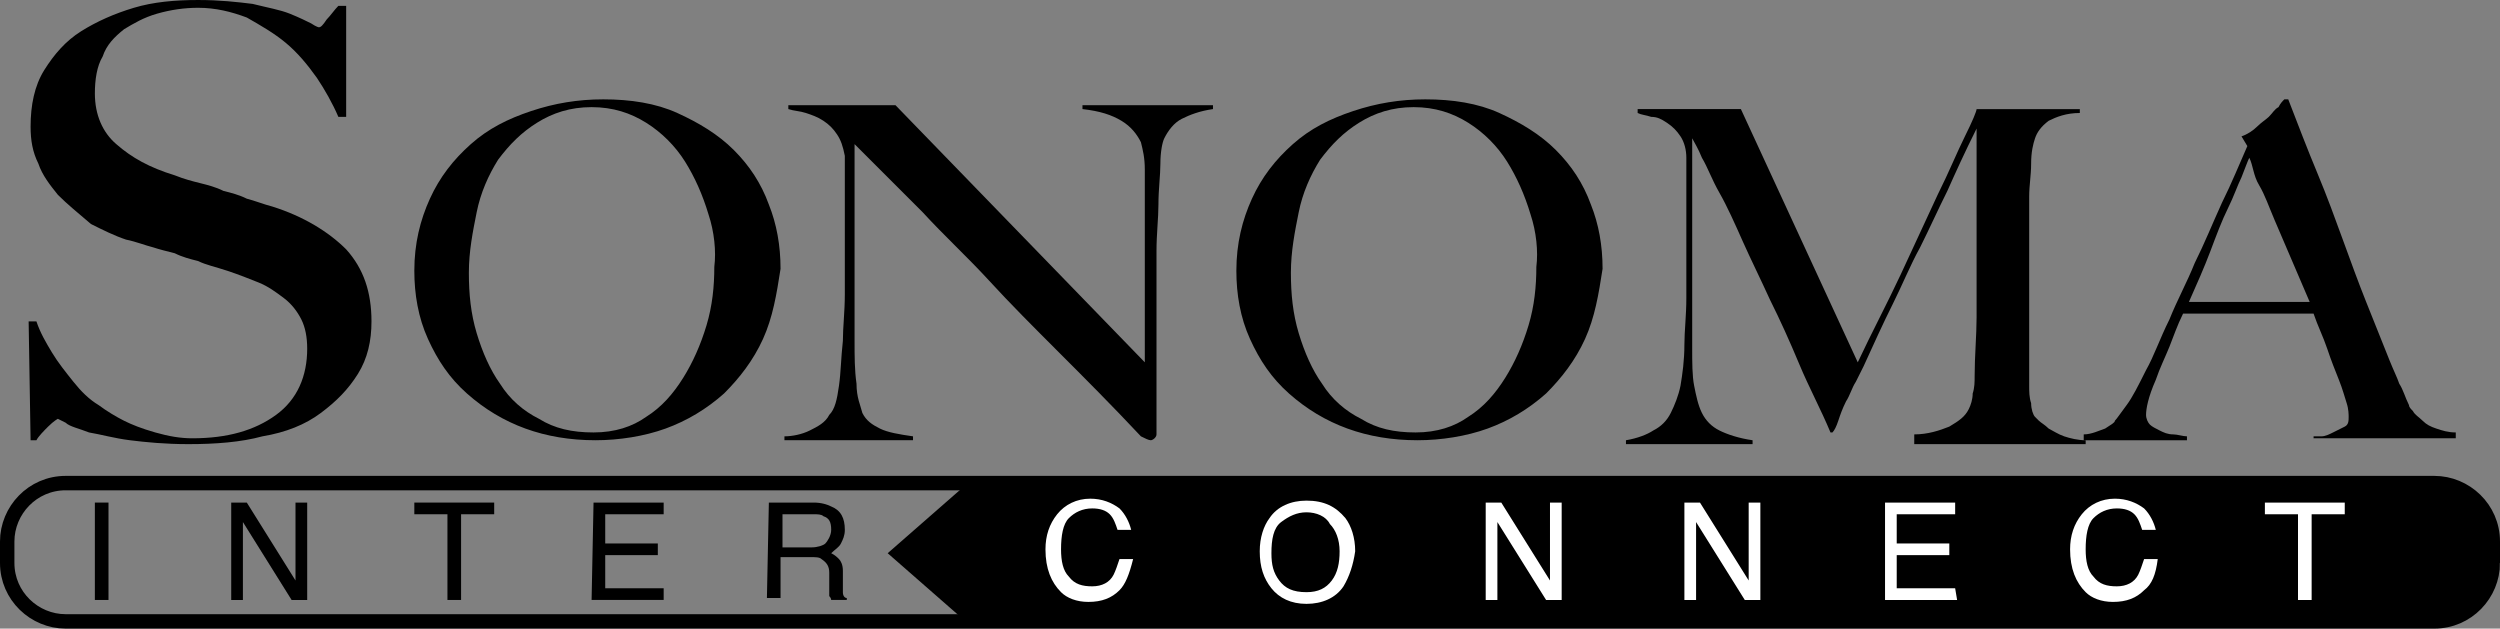
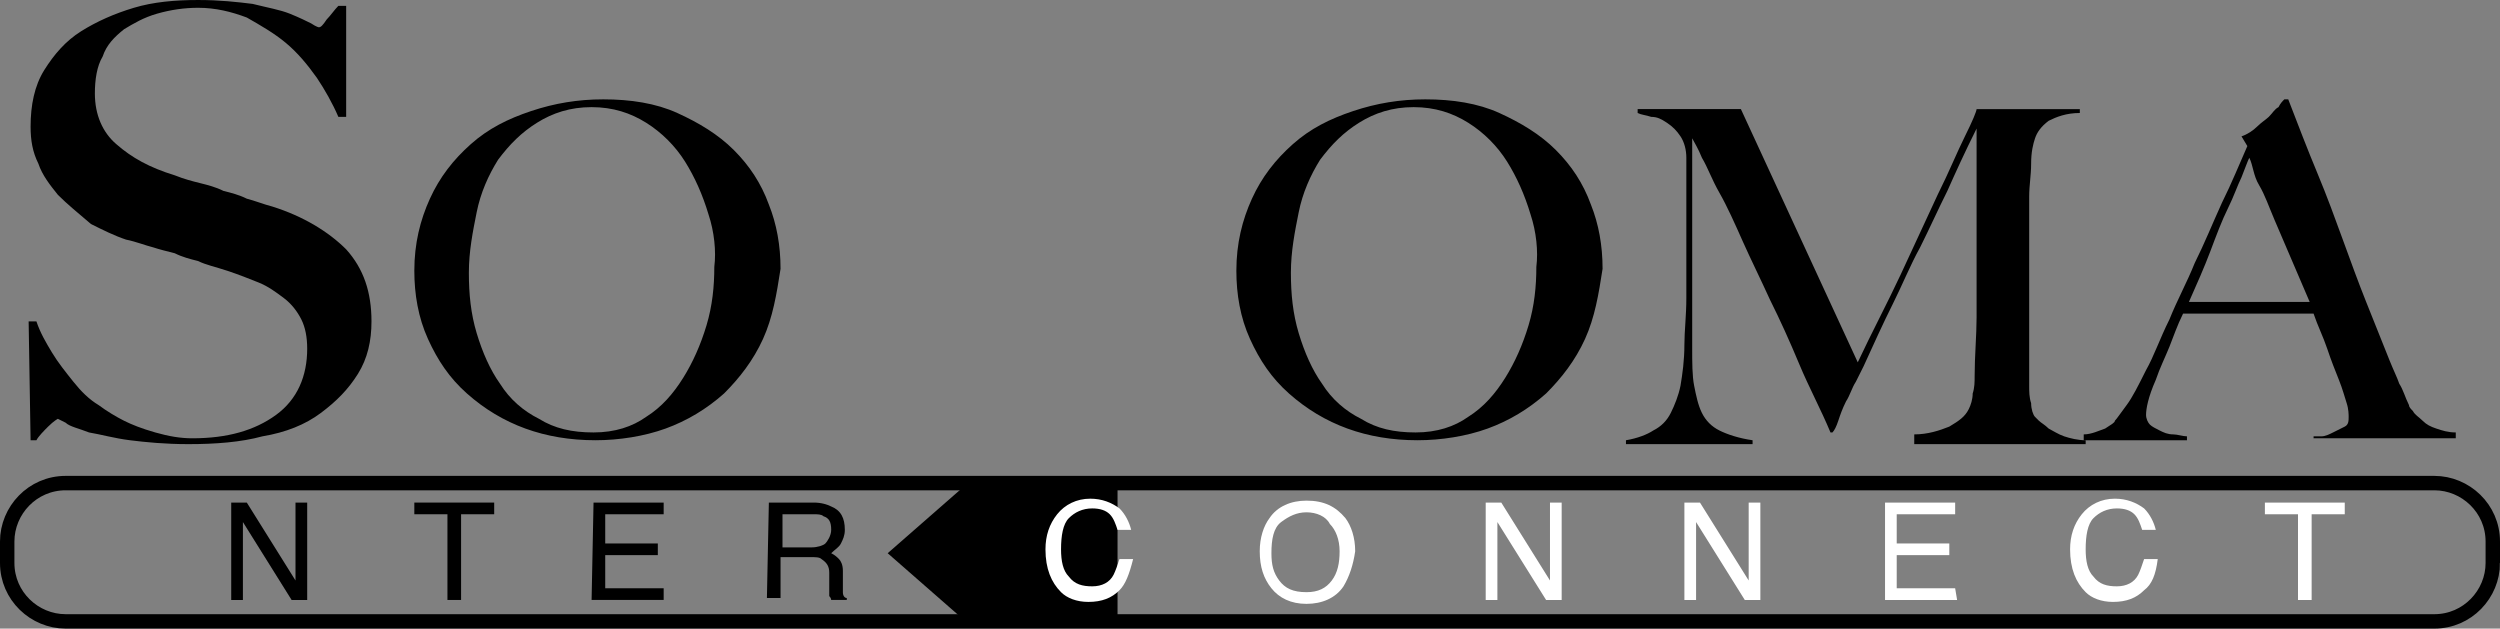
<svg xmlns="http://www.w3.org/2000/svg" id="Layer_2" viewBox="0 0 128.34 32.27">
  <rect x="0" y="0" width="128.34" height="32.27" fill="#808080" stroke="none" />
  <defs>
    <style>.cls-1{fill:none;stroke:#000;stroke-miterlimit:10;stroke-width:.74px;}.cls-2{fill:#fff;}</style>
  </defs>
  <g id="Layer_1-2">
    <path d="m18.37,19.2c-.5.8-1.1,1.4-1.9,2s-1.8,1-3,1.2c-1.1.3-2.4.4-3.8.4-1.2,0-2.2-.1-3-.2s-1.5-.3-2.1-.4c-.5-.2-1-.3-1.2-.5-.2-.1-.4-.2-.4-.2,0,0-.2.1-.5.4-.2.2-.5.5-.6.7h-.3l-.1-6.1h.4c.2.6.5,1.1.8,1.6s.7,1,1.1,1.5.8.9,1.3,1.2c.4.3.9.6,1.3.8.4.2.9.4,1.6.6s1.3.3,1.9.3c1.8,0,3.2-.4,4.3-1.2,1.1-.8,1.6-2,1.6-3.4,0-.6-.1-1.1-.3-1.5-.2-.4-.5-.8-.9-1.1-.4-.3-.8-.6-1.3-.8-.5-.2-1-.4-1.6-.6s-1.1-.3-1.5-.5c-.4-.1-.8-.2-1.2-.4-.4-.1-.8-.2-1.1-.3-.4-.1-.9-.3-1.4-.4-.6-.2-1.2-.5-1.8-.8-.7-.6-1.2-1-1.7-1.5-.4-.5-.8-1-1-1.6-.3-.6-.4-1.2-.4-1.9,0-1.1.2-2.1.7-2.9s1.1-1.5,1.9-2,1.7-.9,2.7-1.2c1-.3,2.1-.4,3.3-.4,1.1,0,2,.1,2.8.2.8.2,1.4.3,1.9.5s.9.4,1.1.5c.3.2.4.2.4.2.1,0,.2-.1.4-.4.2-.2.4-.5.6-.7h.4v5.7h-.4c-.3-.7-.7-1.4-1.1-2-.5-.7-1-1.3-1.6-1.8s-1.3-.9-2-1.3c-.8-.3-1.6-.5-2.5-.5-.7,0-1.4.1-2.1.3-.7.2-1.2.5-1.7.8-.5.4-.9.8-1.1,1.4-.3.5-.4,1.2-.4,1.9,0,1.1.4,2,1.1,2.6.8.7,1.7,1.2,3,1.6.5.2.9.3,1.3.4s.8.2,1.2.4c.4.1.8.2,1.2.4.4.1.9.3,1.3.4,1.6.5,2.9,1.3,3.8,2.2.9,1,1.3,2.2,1.3,3.7,0,1-.2,1.9-.7,2.7Z" />
    <path d="m39.17,17.4c-.5,1.1-1.2,2-2,2.8-.9.8-1.9,1.4-3,1.8s-2.4.6-3.6.6c-1.3,0-2.5-.2-3.6-.6s-2.1-1-3-1.8-1.5-1.7-2-2.8c-.5-1.1-.7-2.3-.7-3.5,0-1.4.3-2.6.8-3.7s1.2-2,2.1-2.8,1.9-1.3,3.1-1.7c1.2-.4,2.4-.6,3.7-.6,1.4,0,2.7.2,3.8.7s2.1,1.1,2.9,1.9,1.4,1.7,1.8,2.8c.4,1,.6,2.1.6,3.3-.2,1.3-.4,2.5-.9,3.6Zm-2.8-6.4c-.3-1-.7-1.9-1.2-2.7-.5-.8-1.2-1.5-2-2s-1.7-.8-2.8-.8-2,.3-2.8.8-1.4,1.1-2,1.9c-.5.8-.9,1.7-1.1,2.7s-.4,2-.4,3.1.1,2.1.4,3.1.7,1.9,1.2,2.6c.5.8,1.2,1.4,2,1.8.8.5,1.7.7,2.8.7s2-.3,2.7-.8c.8-.5,1.4-1.2,1.9-2s.9-1.7,1.2-2.7c.3-1,.4-2,.4-3,.1-.8,0-1.8-.3-2.7Z" />
-     <path d="m60.67,6.1c-.4.2-.7.6-.9,1-.1.2-.2.7-.2,1.3s-.1,1.3-.1,2.1c0,.7-.1,1.5-.1,2.4v9.4q0,.1-.1.2s-.1.1-.2.1-.3-.1-.5-.2c-1.5-1.6-2.9-3-4.2-4.3s-2.5-2.5-3.6-3.7-2.3-2.3-3.4-3.5l-3.5-3.5v10.1c0,.8,0,1.5.1,2.2,0,.7.2,1.1.3,1.5.2.4.5.6.9.8.4.2,1,.3,1.7.4v.2h-6.6v-.2c.4,0,.9-.1,1.3-.3.4-.2.8-.4,1-.8.3-.3.4-.8.5-1.5s.1-1.4.2-2.3c0-.7.1-1.5.1-2.4v-7.1c-.1-.5-.2-.8-.4-1.1-.2-.3-.4-.5-.7-.7-.3-.2-.6-.3-.9-.4s-.6-.1-.9-.2v-.2h5.5l12.8,13.2v-9.9c0-.6-.1-1-.2-1.4-.2-.4-.5-.8-1-1.1-.5-.3-1.1-.5-2-.6v-.2h6.7v.2c-.7.1-1.2.3-1.6.5Z" />
    <path d="m81.37,17.4c-.5,1.1-1.2,2-2,2.8-.9.8-1.9,1.4-3,1.8s-2.4.6-3.6.6c-1.3,0-2.5-.2-3.6-.6s-2.1-1-3-1.8-1.5-1.7-2-2.8c-.5-1.1-.7-2.3-.7-3.5,0-1.4.3-2.6.8-3.7s1.2-2,2.1-2.8c.9-.8,1.9-1.3,3.1-1.7,1.2-.4,2.4-.6,3.7-.6,1.4,0,2.7.2,3.8.7s2.1,1.1,2.9,1.9c.8.8,1.4,1.7,1.8,2.8.4,1,.6,2.1.6,3.3-.2,1.3-.4,2.5-.9,3.6Zm-2.8-6.4c-.3-1-.7-1.9-1.2-2.7-.5-.8-1.2-1.5-2-2s-1.7-.8-2.8-.8-2,.3-2.8.8-1.4,1.1-2,1.9c-.5.8-.9,1.7-1.1,2.7-.2,1-.4,2-.4,3.1s.1,2.1.4,3.1c.3,1,.7,1.9,1.2,2.6.5.8,1.2,1.4,2,1.8.8.5,1.7.7,2.8.7s2-.3,2.7-.8c.8-.5,1.4-1.2,1.9-2s.9-1.7,1.2-2.7.4-2,.4-3c.1-.8,0-1.8-.3-2.7Z" />
    <path d="m98.27,22.6v-.3c.7,0,1.3-.2,1.8-.4.5-.3.8-.5,1-.9.1-.2.2-.5.2-.8.1-.3.1-.6.1-.9,0-1,.1-2.1.1-3V6.6c-.6,1.2-1.1,2.3-1.5,3.2-.5,1-.9,1.9-1.4,2.9-.5.9-.9,1.9-1.4,2.9s-1,2.1-1.5,3.2c-.1.2-.2.4-.4.8-.2.3-.3.7-.5,1-.2.4-.3.7-.4,1-.1.3-.2.5-.3.6h-.1c-.5-1.2-1.1-2.3-1.6-3.5s-1-2.3-1.5-3.3c-.5-1.1-1-2.1-1.4-3s-.8-1.8-1.2-2.5-.6-1.3-.9-1.8c-.2-.5-.4-.8-.5-1v10.8c0,.7,0,1.4.1,1.9s.2,1,.4,1.4.5.7.9.9c.4.2,1,.4,1.7.5v.2h-6.5v-.2c.6-.1,1.1-.3,1.4-.5.4-.2.7-.5.9-.9s.4-.9.5-1.4c.1-.6.2-1.3.2-2.1,0-.7.1-1.5.1-2.4v-7.2c0-.4-.1-.8-.3-1.1-.2-.3-.4-.5-.7-.7s-.5-.3-.8-.3c-.3-.1-.5-.1-.7-.2v-.2h5.3l6,13c.7-1.5,1.5-3,2.2-4.5s1.3-2.8,1.9-4.1c.6-1.2,1-2.2,1.4-3s.6-1.3.6-1.4h5.3v.2c-.7,0-1.2.2-1.6.4-.4.3-.6.6-.7.9-.1.3-.2.7-.2,1.3s-.1,1.1-.1,1.7v9.7c0,.3,0,.6.1.9,0,.3.1.6.2.7,0,0,.1.1.2.2.1.1.3.2.5.4.2.1.5.3.8.4s.7.2,1.1.2v.2h-8.8v-.2h0Z" />
    <path d="m118.77,22.6v-.2h.4c.2,0,.4-.1.6-.2l.6-.3c.2-.1.2-.3.2-.5,0-.1,0-.4-.1-.7-.1-.3-.2-.7-.4-1.2s-.4-1-.6-1.6c-.2-.6-.5-1.2-.7-1.8h-6.7c-.3.6-.5,1.2-.7,1.7s-.5,1.1-.7,1.7c-.4.9-.5,1.5-.5,1.8,0,.2.1.4.2.5.1.1.3.2.5.3.2.1.4.2.7.2.2,0,.5.1.7.1v.2h-5.3v-.3c.4,0,.8-.2,1.1-.3.3-.2.5-.3.5-.4.1-.1.3-.4.6-.8s.6-1,1-1.8c.4-.7.7-1.6,1.2-2.6.4-1,.9-1.9,1.3-2.9.5-1,.9-2,1.4-3.1.5-1,.9-2,1.3-2.9l-.3-.5c.3-.1.6-.3.8-.5s.5-.4.6-.5c.2-.2.3-.4.5-.5.1-.2.2-.3.3-.4h.2c.5,1.3,1,2.6,1.5,3.8.5,1.2.9,2.3,1.3,3.4.4,1.1.8,2.2,1.2,3.2s.8,2,1.2,3c.2.5.4.9.5,1.2.2.3.3.7.5,1.1,0,.1.1.2.2.3.1.2.3.3.5.5s.4.3.7.4.6.2,1,.2v.3h-7.3v.1Zm-3.3-14.5c-.1.2-.2.5-.4,1-.2.4-.4,1-.7,1.6s-.6,1.4-.9,2.2c-.3.8-.7,1.7-1.1,2.6h6.2c-.3-.7-.6-1.4-.9-2.1-.3-.7-.6-1.4-.9-2.1-.3-.7-.5-1.3-.8-1.8s-.3-1-.5-1.4Z" />
    <path class="cls-1" d="m127.97,28.9c0,1.6-1.3,3-3,3H3.37c-1.6,0-3-1.3-3-3v-1.1c0-1.6,1.3-3,3-3h121.6c1.6,0,3,1.3,3,3v1.1Z" />
-     <path d="m127.97,28.9c0,1.6-1.3,3-3,3H55.97c-1.6,0-3-1.3-3-3v-1.1c0-1.6,1.3-3,3-3h69c1.6,0,3,1.3,3,3v1.1Z" />
    <polygon points="49.57 31.9 51.87 31.9 57.37 31.9 57.37 28.4 57.37 24.9 51.87 24.9 49.57 24.9 45.57 28.4 49.57 31.9" />
-     <path d="m4.87,25.8h.7v5h-.7v-5Z" />
    <path d="m11.87,25.8h.8l2.5,4v-4h.6v5h-.8l-2.5-4v4h-.6v-5Z" />
    <path d="m25.37,25.8v.6h-1.7v4.4h-.7v-4.4h-1.7v-.6h4.1Z" />
    <path d="m30.47,25.8h3.6v.6h-3v1.5h2.7v.6h-2.7v1.7h3v.6h-3.7l.1-5h0Z" />
    <path d="m39.47,25.8h2.3c.4,0,.7.1.9.2.5.2.7.6.7,1.2,0,.3-.1.5-.2.7s-.3.3-.5.5c.2.1.3.2.4.3.1.1.2.3.2.6v1.1c0,.2.1.3.2.3v.1h-.8s0-.1-.1-.2v-1.2c0-.3-.1-.5-.4-.7-.1-.1-.3-.1-.6-.1h-1.5v2.1h-.7l.1-4.9h0Zm2.2,2.3c.3,0,.6-.1.7-.2s.3-.4.3-.7c0-.4-.1-.6-.4-.7-.1-.1-.3-.1-.5-.1h-1.6v1.7s1.5,0,1.5,0Z" />
    <path class="cls-2" d="m57.47,30.3c-.4.4-.9.6-1.6.6-.6,0-1.1-.2-1.4-.5-.5-.5-.8-1.2-.8-2.2,0-.7.2-1.3.6-1.8.4-.5,1-.8,1.7-.8.6,0,1.1.2,1.5.5.3.3.5.7.6,1.1h-.7c-.1-.3-.2-.6-.4-.8-.2-.2-.5-.3-.9-.3-.5,0-.9.2-1.2.5s-.4.9-.4,1.6c0,.6.1,1.1.4,1.4.3.4.7.5,1.2.5s.9-.2,1.1-.6c.1-.2.2-.5.3-.8h.7c-.2.8-.4,1.3-.7,1.6Zm22.7.5h-.8l-2.5-4v4h-.6v-5h.8l2.5,4v-4h.6v5Zm10.2,0h-.8l-2.5-4v4h-.6v-5h.8l2.5,4v-4h.6v5Zm10.1,0h-3.7v-5h3.6v.6h-3v1.5h2.7v.6h-2.7v1.7h3l.1.6h0Zm9.6-.5c-.4.4-.9.6-1.6.6-.6,0-1.1-.2-1.4-.5-.5-.5-.8-1.2-.8-2.2,0-.7.2-1.3.6-1.8.4-.5,1-.8,1.7-.8.6,0,1.1.2,1.5.5.3.3.5.7.6,1.1h-.7c-.1-.3-.2-.6-.4-.8-.2-.2-.5-.3-.9-.3-.5,0-.9.2-1.2.5s-.4.9-.4,1.6c0,.6.1,1.1.4,1.4.3.4.7.5,1.2.5s.9-.2,1.1-.6c.1-.2.2-.5.3-.8h.7c-.1.8-.3,1.3-.7,1.6Zm10.3-3.9h-1.7v4.4h-.7v-4.4h-1.7v-.6h4.1v.6h0Z" />
    <path class="cls-2" d="m68.97,30.1c-.4.6-1.1.9-1.9.9s-1.4-.3-1.8-.8c-.4-.5-.6-1.1-.6-1.9,0-.7.2-1.3.5-1.7.4-.6,1.1-.9,1.9-.9.9,0,1.5.3,2,.9.3.4.5,1,.5,1.7-.1.7-.3,1.3-.6,1.8Zm-1.9-3.8c-.5,0-.9.2-1.3.5s-.5.9-.5,1.6c0,.6.1,1,.4,1.4.3.4.7.6,1.4.6.6,0,1-.2,1.3-.6s.4-.9.4-1.5-.2-1.1-.5-1.4c-.2-.4-.7-.6-1.2-.6Z" />
  </g>
</svg>